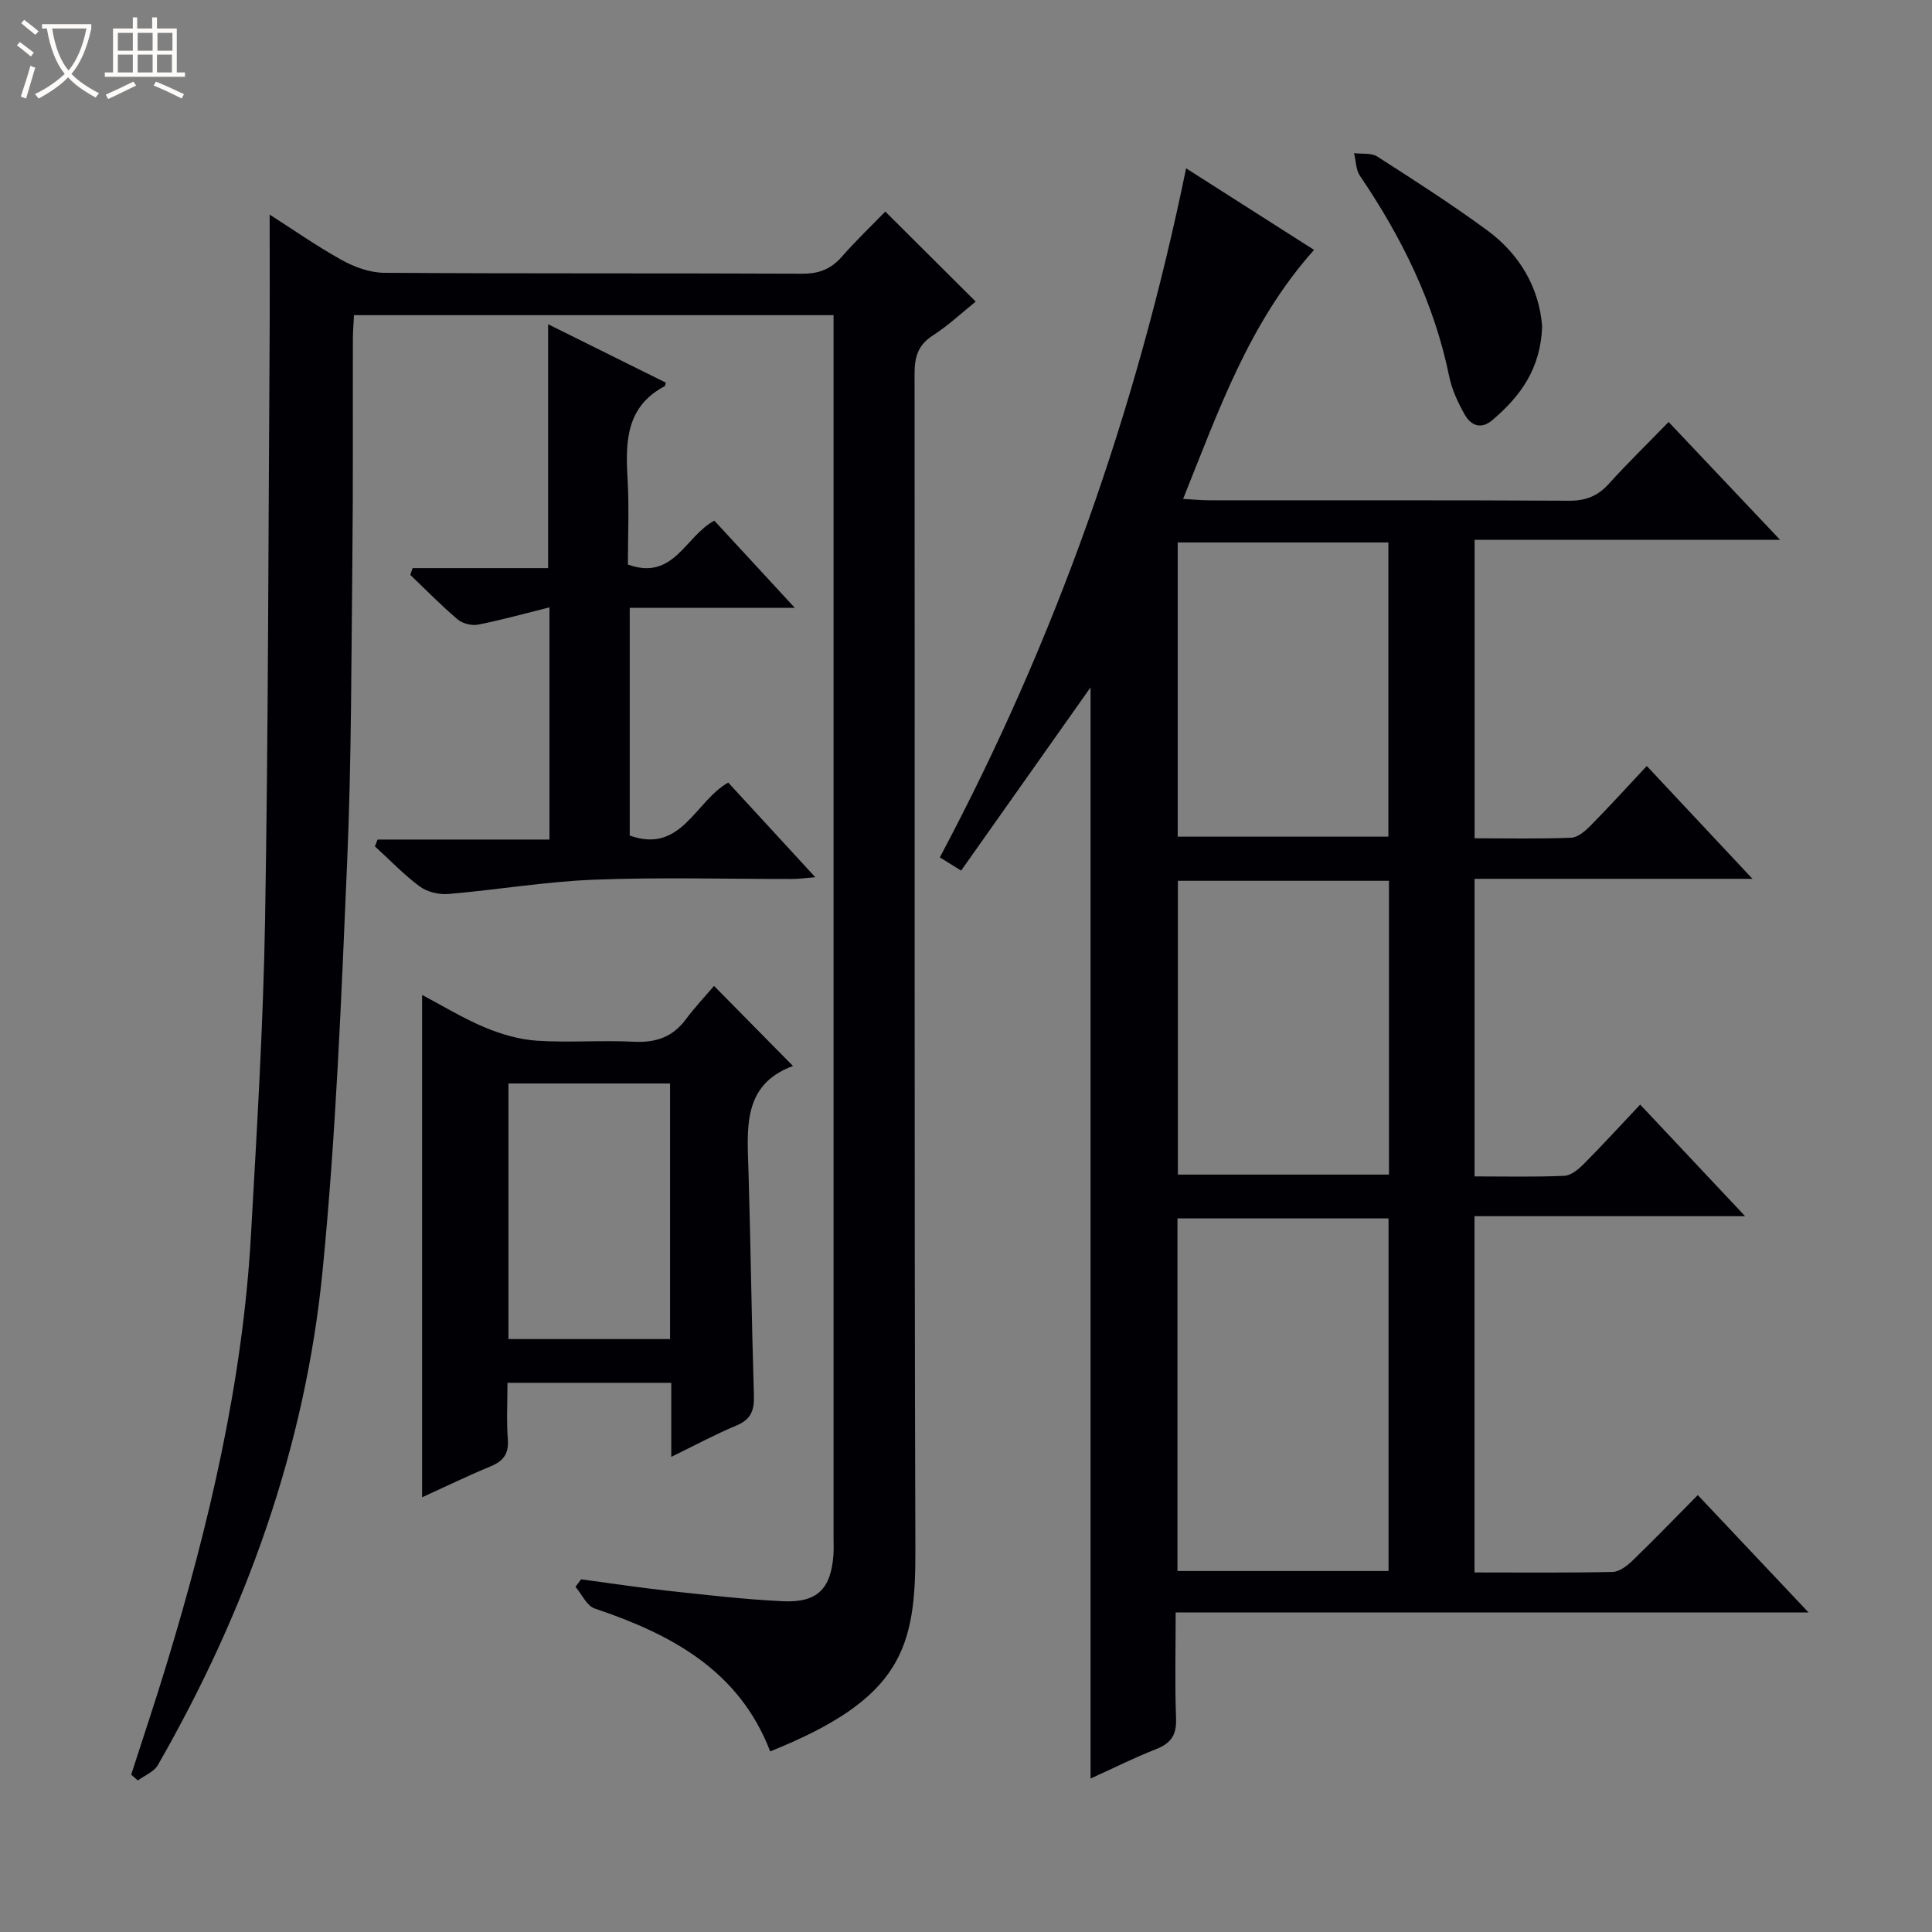
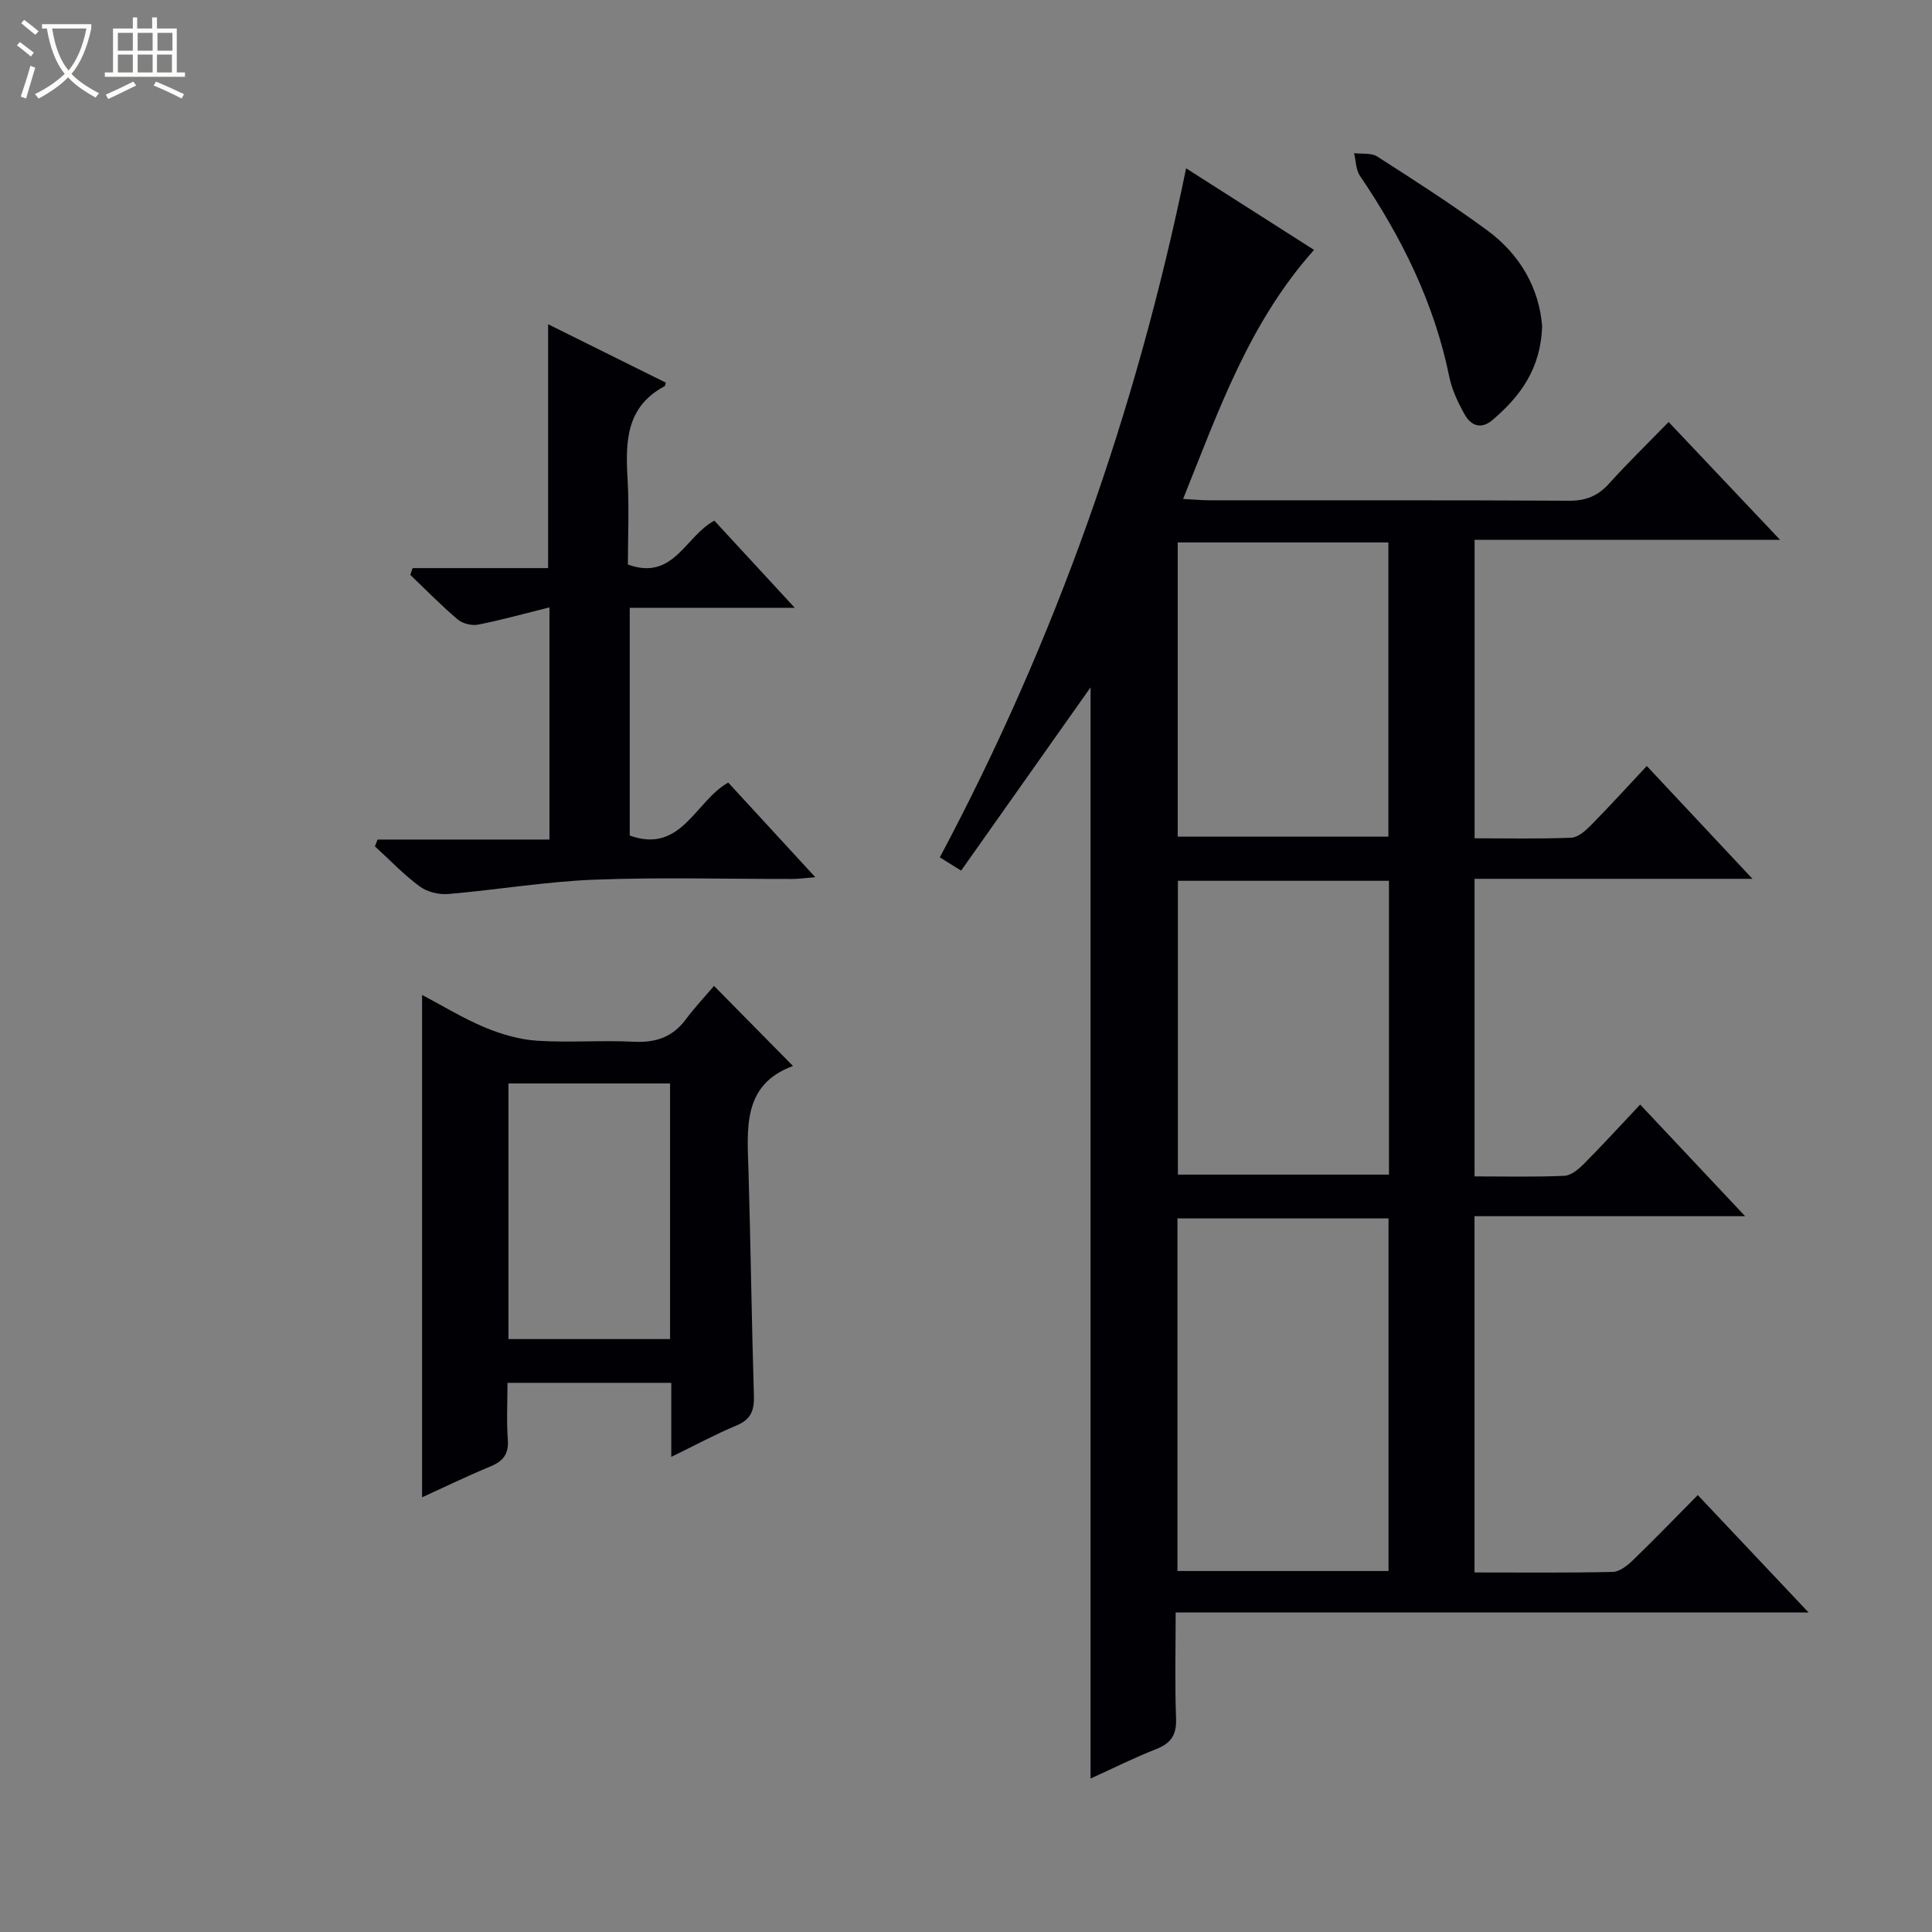
<svg xmlns="http://www.w3.org/2000/svg" enable-background="new 0 0 400 400" viewBox="0 0 400 400">
  <rect x="0" y="0" width="400" height="400" fill="#808080" stroke="none" />
  <path d="m6.4 11.7c-1-.8-1.9-1.6-2.9-2.3l.6-.7c.9.7 1.9 1.4 2.9 2.2zm-2.1 8.3c.7-2.1 1.4-4.2 2-6.4.2.1.6.3 1 .4-.7 2.3-1.3 4.4-1.9 6.4zm3-12.8c-1.1-.9-2.1-1.7-2.9-2.4l.6-.7c1 .8 2 1.5 3 2.4zm1.4-1.3v-.9h10.2v.9c-.9 4.2-2.3 7.3-4.1 9.4 1.3 1.4 3.2 2.7 5.7 4-.2.2-.4.5-.7.9-2.5-1.4-4.4-2.7-5.7-4.2-1.4 1.5-3.5 3-6.1 4.4 0 0 0 0-.1-.1-.3-.4-.5-.7-.7-.8 2.7-1.3 4.7-2.8 6.2-4.2-1.8-2.2-3-5.3-3.7-9.4zm9.2 0h-7.1c.6 3.8 1.7 6.7 3.4 8.7 1.7-2.1 2.9-4.8 3.7-8.7z" fill="#fcfbfa" />
  <path d="m31.6 3.6h.9v2.3h4.1v9.1h1.7v.9h-16.6v-.9h1.7v-9.1h4.1v-2.3h.9v2.3h3.1v-2.3zm-4 13.3.6.8c-1.9.9-3.8 1.9-5.8 2.8-.2-.3-.3-.6-.5-.9 2-.9 3.9-1.8 5.7-2.7zm-3.2-10.1v3.7h3.1v-3.7zm0 4.5v3.7h3.1v-3.7zm4.1-4.5v3.7h3.1v-3.7zm0 4.5v3.7h3.1v-3.7zm9.1 9.1c-2.1-1.1-4.1-2-5.8-2.7l.5-.8c2.2.9 4.1 1.8 5.8 2.6zm-1.9-13.6h-3.1v3.7h3.1zm-3.2 4.5v3.7h3.1v-3.7z" fill="#fcfbfa" />
  <g fill="#010105">
    <path d="m245.57 34.85c8.95 5.71 17.59 11.21 26.49 16.89-13.42 15.02-19.73 33.19-27.11 51.56 2.26.12 3.87.28 5.47.28 24.83.02 49.65-.05 74.48.09 3.48.02 5.96-1.02 8.25-3.56 3.79-4.2 7.85-8.15 12.32-12.74 7.64 8.08 14.99 15.85 23.08 24.4-21.6 0-42.27 0-63.25 0v61.79c6.75 0 13.39.15 20-.12 1.39-.06 2.93-1.41 4.03-2.52 3.85-3.91 7.54-7.97 11.62-12.33 7.47 7.97 14.31 15.28 21.88 23.36-19.8 0-38.52 0-57.54 0v61.61c6.32 0 12.45.15 18.57-.12 1.4-.06 2.96-1.36 4.07-2.48 3.85-3.87 7.53-7.91 11.65-12.27 7.45 7.92 14.25 15.16 21.73 23.11-19.09 0-37.42 0-56.03 0v73.76c9.69 0 19.16.1 28.61-.11 1.4-.03 3-1.28 4.12-2.36 4.43-4.28 8.71-8.71 13.5-13.55 7.53 7.98 14.86 15.75 22.94 24.31-44.11 0-87.28 0-131.04 0 0 7.69-.19 14.82.08 21.94.13 3.39-1.03 5.13-4.13 6.35-4.6 1.8-9.03 4.03-13.57 6.09 0-75.47 0-150.57 0-225.92-8.88 12.58-17.72 25.09-26.8 37.94-1.59-.99-2.78-1.73-4.41-2.74 23.92-44.95 40.65-92.32 50.99-142.66zm-1.79 217.41v73h43.7c0-24.52 0-48.7 0-73-14.73 0-29.13 0-43.7 0zm43.67-79.04c0-20.56 0-40.75 0-60.91-14.77 0-29.17 0-43.62 0v60.91zm.12 9.14c-14.75 0-29.25 0-43.7 0v60.83h43.7c0-20.48 0-40.55 0-60.83z" />
-     <path d="m55.83 44.43c4.92 3.14 9.79 6.57 14.97 9.43 2.62 1.45 5.81 2.6 8.75 2.62 28.83.19 57.66.06 86.49.19 3.47.02 5.99-.93 8.25-3.52 2.93-3.35 6.17-6.43 9-9.35 6.45 6.43 12.43 12.38 18.72 18.64-2.75 2.21-5.64 4.93-8.92 7.05-3.1 2-3.74 4.5-3.74 7.96.08 81.16-.09 162.32.17 243.47.07 20.2-2.68 30.71-30.06 41.69-6.42-16.73-20.43-24.25-36.32-29.58-1.65-.55-2.68-2.96-4-4.5.39-.52.78-1.03 1.17-1.55 6.16.82 12.31 1.76 18.48 2.43 7.76.84 15.54 1.74 23.33 2.11 7.12.33 9.94-2.58 10.44-9.68.08-1.16.02-2.33.02-3.5 0-82.32 0-164.65 0-246.97 0-1.96 0-3.92 0-6.12-33.33 0-66.09 0-99.29 0-.08 1.68-.22 3.29-.23 4.89-.04 15 .06 30-.1 44.99-.23 21.14-.18 42.3-1.09 63.42-1.21 28.23-2.32 56.51-5.09 84.62-3.6 36.51-15.87 70.49-34.11 102.29-.8 1.39-2.72 2.12-4.12 3.16-.46-.4-.93-.8-1.39-1.2 2.47-7.67 5.04-15.3 7.38-23.01 8.79-28.98 15.71-58.35 17.42-88.7 1.22-21.75 2.55-43.51 2.92-65.28.67-39.3.67-78.61.93-117.91.07-9.14.02-18.27.02-28.09z" />
-     <path d="m164.18 220.7c-10.54 3.87-9.47 12.95-9.21 21.85.46 15.46.64 30.93 1.12 46.39.09 3.04-.59 4.93-3.58 6.18-4.37 1.82-8.56 4.09-13.53 6.51 0-5.57 0-10.31 0-15.33-11.38 0-22.29 0-33.91 0 0 3.91-.22 7.85.07 11.75.22 3.02-.98 4.48-3.64 5.58-4.72 1.95-9.33 4.19-14.11 6.37 0-34.75 0-69.09 0-104.01 4.3 2.27 8.5 4.85 13 6.73 3.41 1.42 7.15 2.51 10.81 2.75 6.63.43 13.33-.13 19.97.21 4.55.23 8.06-.92 10.81-4.62 1.88-2.52 4.05-4.82 5.85-6.94 5.74 5.83 10.73 10.88 16.35 16.58zm-25.45 3.62c-11.46 0-22.37 0-33.46 0v52.92h33.46c0-17.78 0-35.2 0-52.92z" />
+     <path d="m164.18 220.7c-10.54 3.87-9.47 12.95-9.21 21.85.46 15.46.64 30.93 1.12 46.39.09 3.04-.59 4.93-3.58 6.18-4.37 1.82-8.56 4.09-13.53 6.51 0-5.57 0-10.31 0-15.33-11.38 0-22.29 0-33.91 0 0 3.91-.22 7.85.07 11.75.22 3.02-.98 4.48-3.64 5.58-4.72 1.95-9.33 4.19-14.11 6.37 0-34.75 0-69.09 0-104.01 4.3 2.27 8.5 4.85 13 6.73 3.41 1.42 7.15 2.51 10.81 2.75 6.63.43 13.33-.13 19.97.21 4.55.23 8.06-.92 10.81-4.62 1.88-2.52 4.05-4.82 5.85-6.94 5.74 5.83 10.73 10.88 16.35 16.58m-25.45 3.62c-11.46 0-22.37 0-33.46 0v52.92h33.46c0-17.78 0-35.2 0-52.92z" />
    <path d="m85.42 117.62h28.06c0-17.03 0-33.46 0-50.49 8.1 4.02 16.25 8.07 24.38 12.1-.14.42-.14.67-.25.73-7.98 4.22-8.13 11.45-7.68 19.15.35 5.94.07 11.91.07 17.77 9.49 3.45 11.86-5.88 17.9-9.08 5.28 5.72 10.63 11.51 16.65 18.04-11.97 0-22.88 0-34.17 0v47.15c10.69 3.86 13.53-7.1 20.39-10.97 5.8 6.3 11.64 12.65 18.03 19.6-2.06.16-3.43.36-4.8.36-13.66.02-27.34-.38-40.98.15-10.08.39-20.11 2.11-30.19 2.96-1.95.17-4.39-.41-5.93-1.56-3.32-2.45-6.21-5.5-9.28-8.3.18-.47.36-.94.55-1.41h35.59c0-16.41 0-32 0-48.07-5.12 1.27-9.9 2.61-14.75 3.57-1.32.26-3.22-.2-4.24-1.06-3.42-2.9-6.57-6.13-9.82-9.23.16-.46.31-.93.47-1.41z" />
    <path d="m319.28 67.52c-.27 8.84-4.54 14.56-10.29 19.45-2.42 2.05-4.49 1.1-5.78-1.21-1.36-2.44-2.61-5.08-3.16-7.79-3.11-15.24-9.83-28.81-18.49-41.57-.85-1.26-.83-3.11-1.21-4.69 1.62.21 3.56-.1 4.8.7 7.69 4.93 15.4 9.87 22.75 15.27 6.87 5.04 10.77 12.04 11.38 19.84z" />
  </g>
</svg>